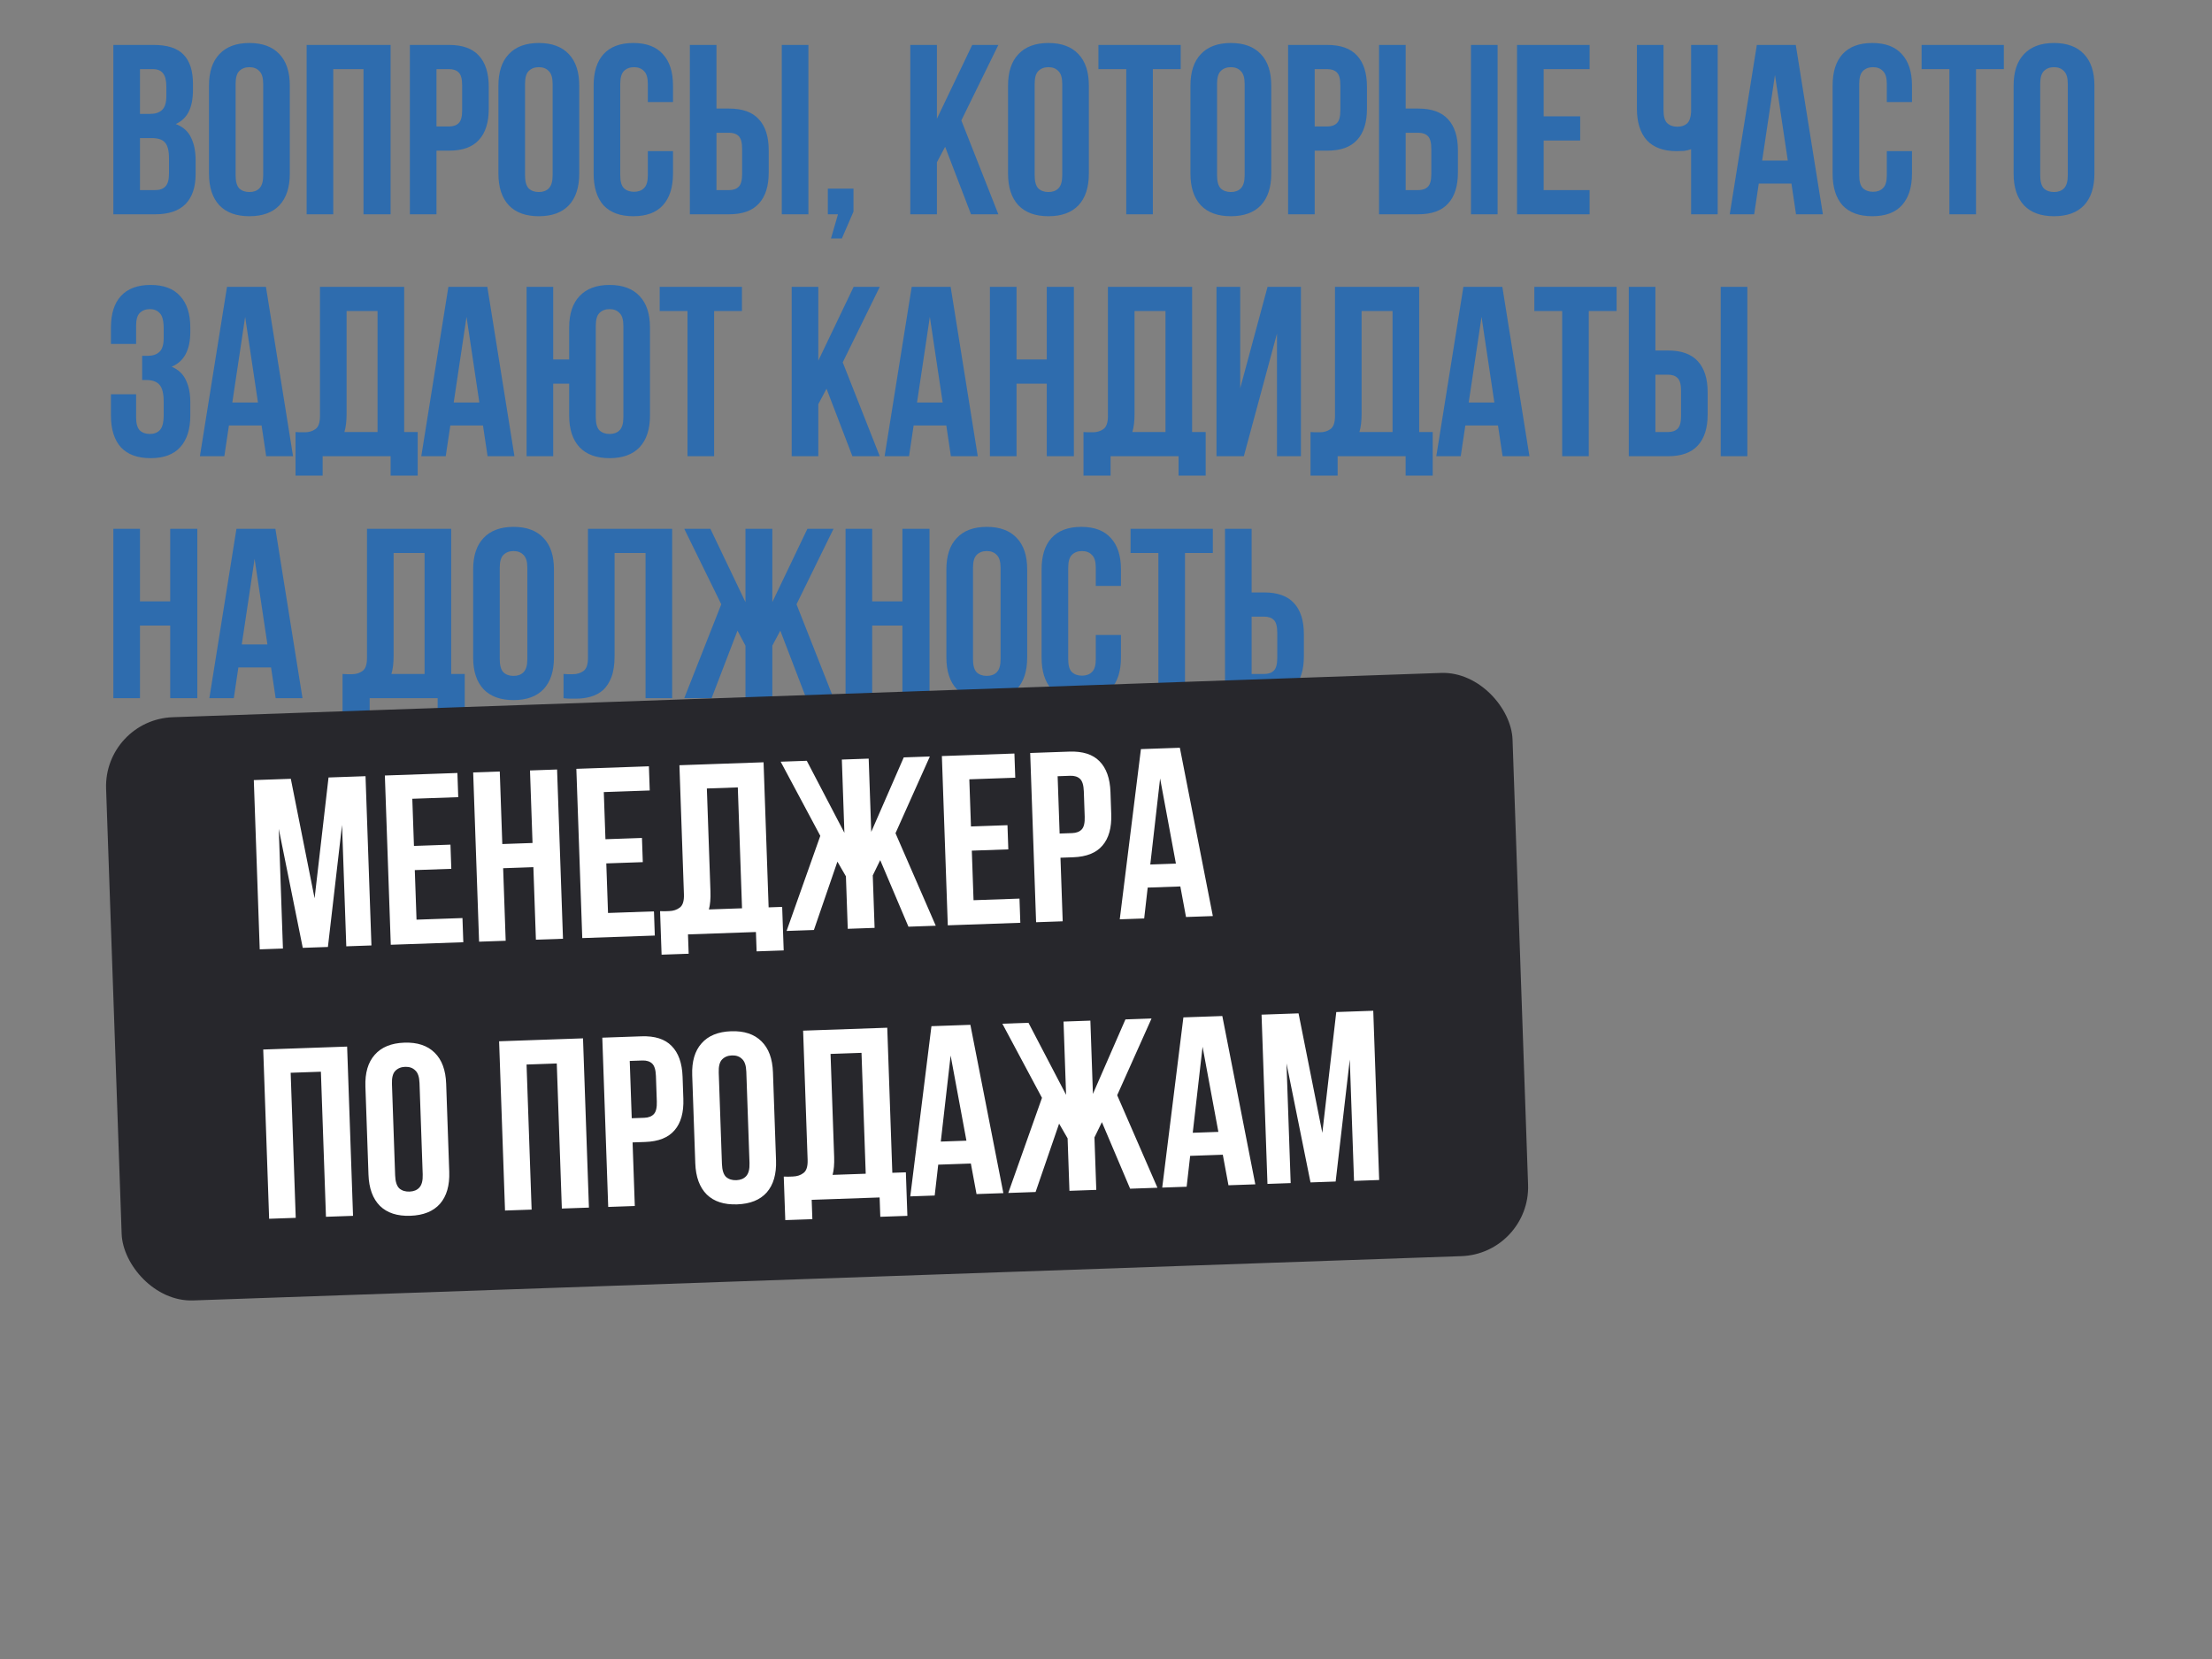
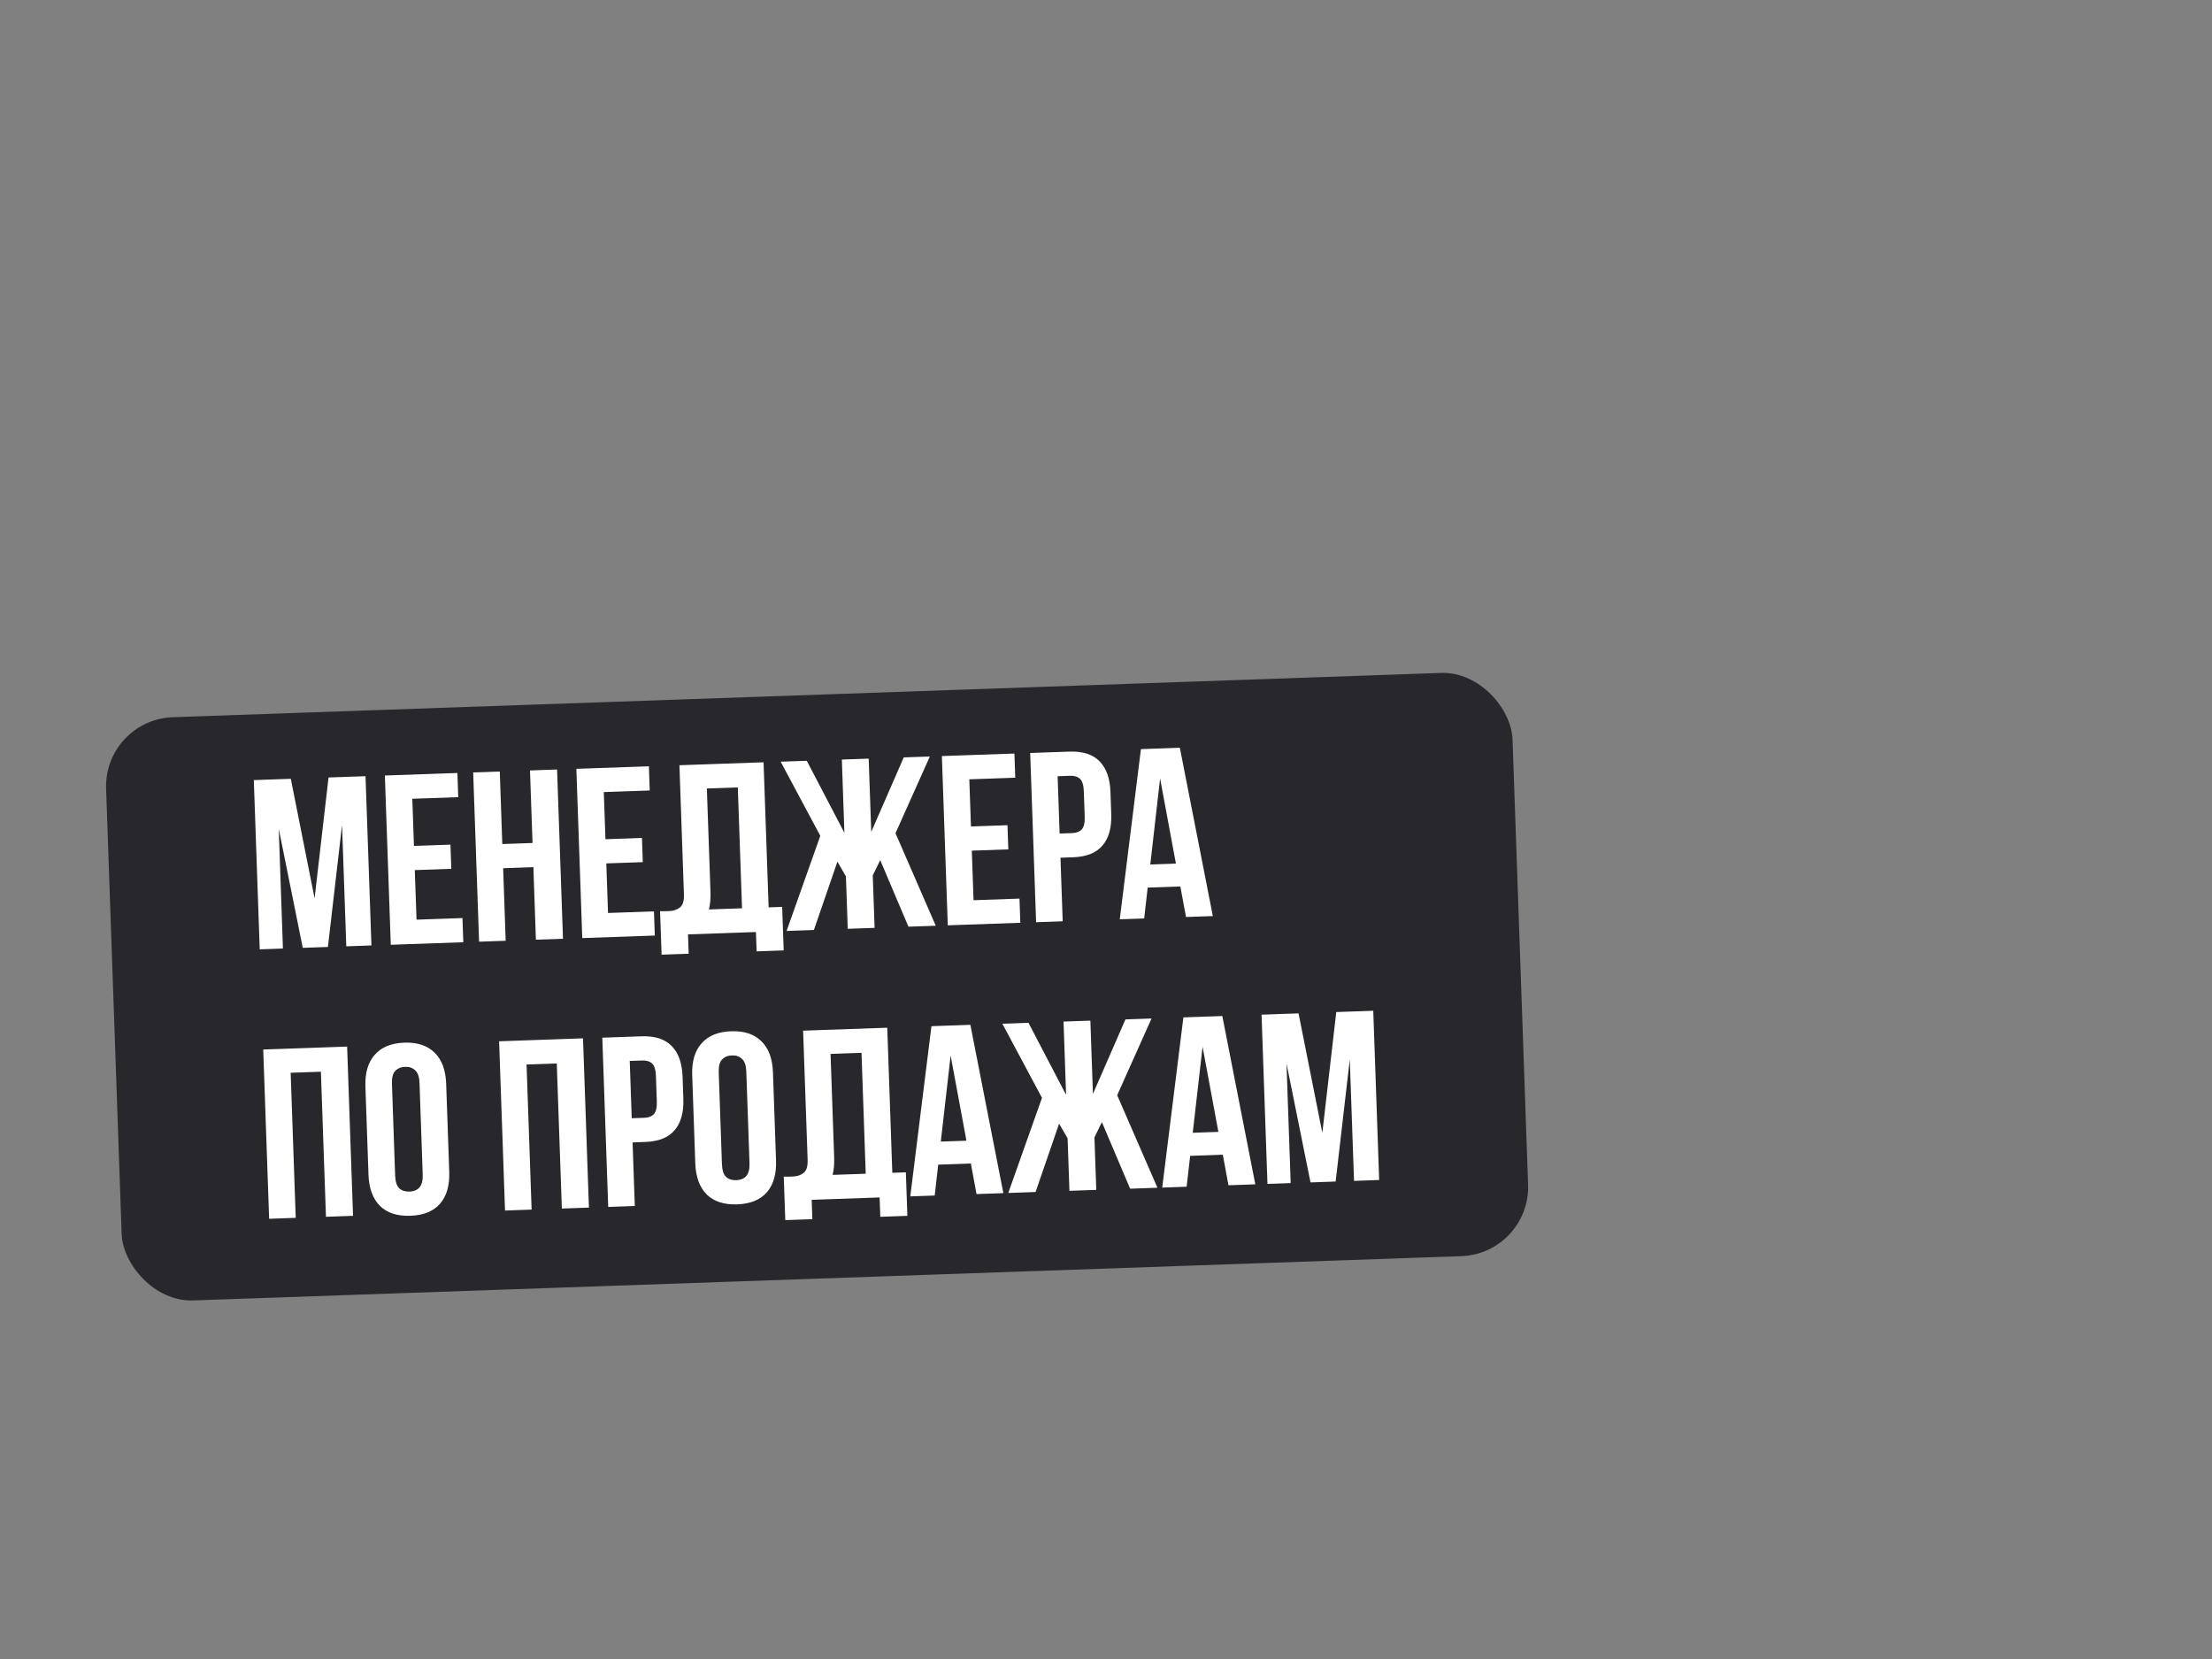
<svg xmlns="http://www.w3.org/2000/svg" width="320" height="240" viewBox="0 0 320 240" fill="none">
  <rect x="0" y="0" width="320" height="240" fill="#808080" stroke="none" />
-   <path d="M22.21 6.5C24.217 6.5 25.663 6.967 26.55 7.9C27.46 8.833 27.915 10.245 27.915 12.135V13.01C27.915 14.27 27.717 15.308 27.32 16.125C26.923 16.942 26.293 17.548 25.43 17.945C26.48 18.342 27.215 18.995 27.635 19.905C28.078 20.792 28.3 21.888 28.3 23.195V25.19C28.3 27.08 27.81 28.527 26.83 29.53C25.85 30.51 24.392 31 22.455 31H16.4V6.5H22.21ZM20.25 19.975V27.5H22.455C23.108 27.5 23.598 27.325 23.925 26.975C24.275 26.625 24.45 25.995 24.45 25.085V22.95C24.45 21.807 24.252 21.025 23.855 20.605C23.482 20.185 22.852 19.975 21.965 19.975H20.25ZM20.25 10V16.475H21.755C22.478 16.475 23.038 16.288 23.435 15.915C23.855 15.542 24.065 14.865 24.065 13.885V12.52C24.065 11.633 23.902 10.992 23.575 10.595C23.272 10.198 22.782 10 22.105 10H20.25ZM34.085 25.365C34.085 26.252 34.26 26.882 34.61 27.255C34.983 27.605 35.473 27.78 36.08 27.78C36.686 27.78 37.165 27.605 37.515 27.255C37.888 26.882 38.075 26.252 38.075 25.365V12.135C38.075 11.248 37.888 10.63 37.515 10.28C37.165 9.907 36.686 9.72 36.08 9.72C35.473 9.72 34.983 9.907 34.61 10.28C34.26 10.63 34.085 11.248 34.085 12.135V25.365ZM30.235 12.38C30.235 10.397 30.736 8.88 31.74 7.83C32.743 6.757 34.19 6.22 36.08 6.22C37.97 6.22 39.416 6.757 40.42 7.83C41.423 8.88 41.925 10.397 41.925 12.38V25.12C41.925 27.103 41.423 28.632 40.42 29.705C39.416 30.755 37.97 31.28 36.08 31.28C34.19 31.28 32.743 30.755 31.74 29.705C30.736 28.632 30.235 27.103 30.235 25.12V12.38ZM48.209 31H44.359V6.5H56.504V31H52.584V10H48.209V31ZM64.966 6.5C66.902 6.5 68.337 7.013 69.27 8.04C70.227 9.067 70.706 10.572 70.706 12.555V15.74C70.706 17.723 70.227 19.228 69.27 20.255C68.337 21.282 66.902 21.795 64.966 21.795H63.145V31H59.295V6.5H64.966ZM63.145 10V18.295H64.966C65.572 18.295 66.039 18.132 66.365 17.805C66.692 17.478 66.856 16.872 66.856 15.985V12.31C66.856 11.423 66.692 10.817 66.365 10.49C66.039 10.163 65.572 10 64.966 10H63.145ZM75.955 25.365C75.955 26.252 76.13 26.882 76.48 27.255C76.853 27.605 77.343 27.78 77.95 27.78C78.556 27.78 79.035 27.605 79.385 27.255C79.758 26.882 79.945 26.252 79.945 25.365V12.135C79.945 11.248 79.758 10.63 79.385 10.28C79.035 9.907 78.556 9.72 77.95 9.72C77.343 9.72 76.853 9.907 76.48 10.28C76.13 10.63 75.955 11.248 75.955 12.135V25.365ZM72.105 12.38C72.105 10.397 72.606 8.88 73.61 7.83C74.613 6.757 76.06 6.22 77.95 6.22C79.84 6.22 81.286 6.757 82.29 7.83C83.293 8.88 83.795 10.397 83.795 12.38V25.12C83.795 27.103 83.293 28.632 82.29 29.705C81.286 30.755 79.84 31.28 77.95 31.28C76.06 31.28 74.613 30.755 73.61 29.705C72.606 28.632 72.105 27.103 72.105 25.12V12.38ZM97.359 21.865V25.12C97.359 27.103 96.869 28.632 95.889 29.705C94.932 30.755 93.509 31.28 91.619 31.28C89.729 31.28 88.294 30.755 87.314 29.705C86.357 28.632 85.879 27.103 85.879 25.12V12.38C85.879 10.397 86.357 8.88 87.314 7.83C88.294 6.757 89.729 6.22 91.619 6.22C93.509 6.22 94.932 6.757 95.889 7.83C96.869 8.88 97.359 10.397 97.359 12.38V14.76H93.719V12.135C93.719 11.248 93.532 10.63 93.159 10.28C92.809 9.907 92.331 9.72 91.724 9.72C91.117 9.72 90.627 9.907 90.254 10.28C89.904 10.63 89.729 11.248 89.729 12.135V25.365C89.729 26.252 89.904 26.87 90.254 27.22C90.627 27.57 91.117 27.745 91.724 27.745C92.331 27.745 92.809 27.57 93.159 27.22C93.532 26.87 93.719 26.252 93.719 25.365V21.865H97.359ZM105.468 27.5C106.075 27.5 106.542 27.337 106.868 27.01C107.195 26.683 107.358 26.077 107.358 25.19V21.515C107.358 20.628 107.195 20.022 106.868 19.695C106.542 19.368 106.075 19.205 105.468 19.205H103.648V27.5H105.468ZM99.798 31V6.5H103.648V15.705H105.468C107.405 15.705 108.84 16.218 109.773 17.245C110.73 18.272 111.208 19.777 111.208 21.76V24.945C111.208 26.928 110.73 28.433 109.773 29.46C108.84 30.487 107.405 31 105.468 31H99.798ZM113.098 6.5H116.948V31H113.098V6.5ZM119.759 31V27.29H123.469V30.615L121.789 34.5H120.214L121.229 31H119.759ZM136.728 21.235L135.538 23.475V31H131.688V6.5H135.538V17.175L140.648 6.5H144.428L139.073 17.42L144.428 31H140.473L136.728 21.235ZM149.68 25.365C149.68 26.252 149.855 26.882 150.205 27.255C150.579 27.605 151.069 27.78 151.675 27.78C152.282 27.78 152.76 27.605 153.11 27.255C153.484 26.882 153.67 26.252 153.67 25.365V12.135C153.67 11.248 153.484 10.63 153.11 10.28C152.76 9.907 152.282 9.72 151.675 9.72C151.069 9.72 150.579 9.907 150.205 10.28C149.855 10.63 149.68 11.248 149.68 12.135V25.365ZM145.83 12.38C145.83 10.397 146.332 8.88 147.335 7.83C148.339 6.757 149.785 6.22 151.675 6.22C153.565 6.22 155.012 6.757 156.015 7.83C157.019 8.88 157.52 10.397 157.52 12.38V25.12C157.52 27.103 157.019 28.632 156.015 29.705C155.012 30.755 153.565 31.28 151.675 31.28C149.785 31.28 148.339 30.755 147.335 29.705C146.332 28.632 145.83 27.103 145.83 25.12V12.38ZM158.905 6.5H170.805V10H166.78V31H162.93V10H158.905V6.5ZM176.067 25.365C176.067 26.252 176.242 26.882 176.592 27.255C176.965 27.605 177.455 27.78 178.062 27.78C178.669 27.78 179.147 27.605 179.497 27.255C179.87 26.882 180.057 26.252 180.057 25.365V12.135C180.057 11.248 179.87 10.63 179.497 10.28C179.147 9.907 178.669 9.72 178.062 9.72C177.455 9.72 176.965 9.907 176.592 10.28C176.242 10.63 176.067 11.248 176.067 12.135V25.365ZM172.217 12.38C172.217 10.397 172.719 8.88 173.722 7.83C174.725 6.757 176.172 6.22 178.062 6.22C179.952 6.22 181.399 6.757 182.402 7.83C183.405 8.88 183.907 10.397 183.907 12.38V25.12C183.907 27.103 183.405 28.632 182.402 29.705C181.399 30.755 179.952 31.28 178.062 31.28C176.172 31.28 174.725 30.755 173.722 29.705C172.719 28.632 172.217 27.103 172.217 25.12V12.38ZM192.011 6.5C193.948 6.5 195.383 7.013 196.316 8.04C197.273 9.067 197.751 10.572 197.751 12.555V15.74C197.751 17.723 197.273 19.228 196.316 20.255C195.383 21.282 193.948 21.795 192.011 21.795H190.191V31H186.341V6.5H192.011ZM190.191 10V18.295H192.011C192.618 18.295 193.085 18.132 193.411 17.805C193.738 17.478 193.901 16.872 193.901 15.985V12.31C193.901 11.423 193.738 10.817 193.411 10.49C193.085 10.163 192.618 10 192.011 10H190.191ZM205.171 27.5C205.777 27.5 206.244 27.337 206.571 27.01C206.897 26.683 207.061 26.077 207.061 25.19V21.515C207.061 20.628 206.897 20.022 206.571 19.695C206.244 19.368 205.777 19.205 205.171 19.205H203.351V27.5H205.171ZM199.501 31V6.5H203.351V15.705H205.171C207.107 15.705 208.542 16.218 209.476 17.245C210.432 18.272 210.911 19.777 210.911 21.76V24.945C210.911 26.928 210.432 28.433 209.476 29.46C208.542 30.487 207.107 31 205.171 31H199.501ZM212.801 6.5H216.651V31H212.801V6.5ZM223.312 16.825H228.597V20.325H223.312V27.5H229.962V31H219.462V6.5H229.962V10H223.312V16.825ZM240.654 6.5V15.95C240.654 16.837 240.829 17.455 241.179 17.805C241.553 18.155 242.043 18.33 242.649 18.33C243.233 18.33 243.699 18.178 244.049 17.875C244.399 17.548 244.598 17 244.644 16.23V6.5H248.494V31H244.644V21.585C244.318 21.702 243.979 21.783 243.629 21.83C243.303 21.853 242.941 21.865 242.544 21.865C240.654 21.865 239.219 21.34 238.239 20.29C237.283 19.217 236.804 17.688 236.804 15.705V6.5H240.654ZM263.708 31H259.823L259.158 26.555H254.433L253.768 31H250.233L254.153 6.5H259.788L263.708 31ZM254.923 23.23H258.633L256.778 10.84L254.923 23.23ZM276.597 21.865V25.12C276.597 27.103 276.107 28.632 275.127 29.705C274.171 30.755 272.747 31.28 270.857 31.28C268.967 31.28 267.532 30.755 266.552 29.705C265.596 28.632 265.117 27.103 265.117 25.12V12.38C265.117 10.397 265.596 8.88 266.552 7.83C267.532 6.757 268.967 6.22 270.857 6.22C272.747 6.22 274.171 6.757 275.127 7.83C276.107 8.88 276.597 10.397 276.597 12.38V14.76H272.957V12.135C272.957 11.248 272.771 10.63 272.397 10.28C272.047 9.907 271.569 9.72 270.962 9.72C270.356 9.72 269.866 9.907 269.492 10.28C269.142 10.63 268.967 11.248 268.967 12.135V25.365C268.967 26.252 269.142 26.87 269.492 27.22C269.866 27.57 270.356 27.745 270.962 27.745C271.569 27.745 272.047 27.57 272.397 27.22C272.771 26.87 272.957 26.252 272.957 25.365V21.865H276.597ZM277.987 6.5H289.887V10H285.862V31H282.012V10H277.987V6.5ZM295.149 25.365C295.149 26.252 295.324 26.882 295.674 27.255C296.047 27.605 296.537 27.78 297.144 27.78C297.751 27.78 298.229 27.605 298.579 27.255C298.952 26.882 299.139 26.252 299.139 25.365V12.135C299.139 11.248 298.952 10.63 298.579 10.28C298.229 9.907 297.751 9.72 297.144 9.72C296.537 9.72 296.047 9.907 295.674 10.28C295.324 10.63 295.149 11.248 295.149 12.135V25.365ZM291.299 12.38C291.299 10.397 291.801 8.88 292.804 7.83C293.807 6.757 295.254 6.22 297.144 6.22C299.034 6.22 300.481 6.757 301.484 7.83C302.487 8.88 302.989 10.397 302.989 12.38V25.12C302.989 27.103 302.487 28.632 301.484 29.705C300.481 30.755 299.034 31.28 297.144 31.28C295.254 31.28 293.807 30.755 292.804 29.705C291.801 28.632 291.299 27.103 291.299 25.12V12.38ZM23.68 47.52C23.68 46.423 23.493 45.688 23.12 45.315C22.77 44.918 22.292 44.72 21.685 44.72C21.078 44.72 20.588 44.907 20.215 45.28C19.865 45.63 19.69 46.248 19.69 47.135V49.76H16.05V47.38C16.05 45.397 16.528 43.88 17.485 42.83C18.465 41.757 19.9 41.22 21.79 41.22C23.68 41.22 25.103 41.757 26.06 42.83C27.04 43.88 27.53 45.397 27.53 47.38V48.01C27.53 50.623 26.632 52.303 24.835 53.05C25.815 53.47 26.503 54.123 26.9 55.01C27.32 55.873 27.53 56.935 27.53 58.195V60.12C27.53 62.103 27.04 63.632 26.06 64.705C25.103 65.755 23.68 66.28 21.79 66.28C19.9 66.28 18.465 65.755 17.485 64.705C16.528 63.632 16.05 62.103 16.05 60.12V57.04H19.69V60.365C19.69 61.252 19.865 61.882 20.215 62.255C20.588 62.605 21.078 62.78 21.685 62.78C22.292 62.78 22.77 62.593 23.12 62.22C23.493 61.847 23.68 61.112 23.68 60.015V58.09C23.68 56.947 23.482 56.142 23.085 55.675C22.688 55.208 22.047 54.975 21.16 54.975H20.565V51.475H21.37C22.093 51.475 22.653 51.288 23.05 50.915C23.47 50.542 23.68 49.865 23.68 48.885V47.52ZM42.394 66H38.509L37.844 61.555H33.119L32.454 66H28.919L32.839 41.5H38.474L42.394 66ZM33.609 58.23H37.319L35.464 45.84L33.609 58.23ZM42.754 62.5C42.964 62.523 43.186 62.535 43.419 62.535C43.652 62.535 43.874 62.535 44.084 62.535C44.691 62.535 45.204 62.383 45.624 62.08C46.067 61.777 46.289 61.147 46.289 60.19V41.5H58.469V62.5H60.429V68.8H56.509V66H46.674V68.8H42.754V62.5ZM50.139 59.91C50.139 60.937 50.034 61.8 49.824 62.5H54.619V45H50.139V59.91ZM74.421 66H70.536L69.871 61.555H65.146L64.481 66H60.946L64.866 41.5H70.501L74.421 66ZM65.636 58.23H69.346L67.491 45.84L65.636 58.23ZM80.03 66H76.18V41.5H80.03V52H82.34V47.38C82.34 45.397 82.842 43.88 83.845 42.83C84.849 41.757 86.295 41.22 88.185 41.22C90.075 41.22 91.522 41.757 92.525 42.83C93.529 43.88 94.03 45.397 94.03 47.38V60.12C94.03 62.103 93.529 63.632 92.525 64.705C91.522 65.755 90.075 66.28 88.185 66.28C86.295 66.28 84.849 65.755 83.845 64.705C82.842 63.632 82.34 62.103 82.34 60.12V55.5H80.03V66ZM86.19 60.365C86.19 61.252 86.365 61.882 86.715 62.255C87.089 62.605 87.579 62.78 88.185 62.78C88.792 62.78 89.27 62.605 89.62 62.255C89.994 61.882 90.18 61.252 90.18 60.365V47.135C90.18 46.248 89.994 45.63 89.62 45.28C89.27 44.907 88.792 44.72 88.185 44.72C87.579 44.72 87.089 44.907 86.715 45.28C86.365 45.63 86.19 46.248 86.19 47.135V60.365ZM95.433 41.5H107.333V45H103.308V66H99.458V45H95.433V41.5ZM119.57 56.235L118.38 58.475V66H114.53V41.5H118.38V52.175L123.49 41.5H127.27L121.915 52.42L127.27 66H123.315L119.57 56.235ZM141.447 66H137.562L136.897 61.555H132.172L131.507 66H127.972L131.892 41.5H137.527L141.447 66ZM132.662 58.23H136.372L134.517 45.84L132.662 58.23ZM147.057 66H143.207V41.5H147.057V52H151.432V41.5H155.352V66H151.432V55.5H147.057V66ZM156.743 62.5C156.953 62.523 157.175 62.535 157.408 62.535C157.641 62.535 157.863 62.535 158.073 62.535C158.68 62.535 159.193 62.383 159.613 62.08C160.056 61.777 160.278 61.147 160.278 60.19V41.5H172.458V62.5H174.418V68.8H170.498V66H160.663V68.8H156.743V62.5ZM164.128 59.91C164.128 60.937 164.023 61.8 163.813 62.5H168.608V45H164.128V59.91ZM179.94 66H175.985V41.5H179.415V56.165L183.37 41.5H188.2V66H184.735V48.255L179.94 66ZM189.59 62.5C189.8 62.523 190.022 62.535 190.255 62.535C190.488 62.535 190.71 62.535 190.92 62.535C191.527 62.535 192.04 62.383 192.46 62.08C192.903 61.777 193.125 61.147 193.125 60.19V41.5H205.305V62.5H207.265V68.8H203.345V66H193.51V68.8H189.59V62.5ZM196.975 59.91C196.975 60.937 196.87 61.8 196.66 62.5H201.455V45H196.975V59.91ZM221.257 66H217.372L216.707 61.555H211.982L211.317 66H207.782L211.702 41.5H217.337L221.257 66ZM212.472 58.23H216.182L214.327 45.84L212.472 58.23ZM221.966 41.5H233.866V45H229.841V66H225.991V45H221.966V41.5ZM241.299 62.5C241.905 62.5 242.372 62.337 242.699 62.01C243.025 61.683 243.189 61.077 243.189 60.19V56.515C243.189 55.628 243.025 55.022 242.699 54.695C242.372 54.368 241.905 54.205 241.299 54.205H239.479V62.5H241.299ZM235.629 66V41.5H239.479V50.705H241.299C243.235 50.705 244.67 51.218 245.604 52.245C246.56 53.272 247.039 54.777 247.039 56.76V59.945C247.039 61.928 246.56 63.433 245.604 64.46C244.67 65.487 243.235 66 241.299 66H235.629ZM248.929 41.5H252.779V66H248.929V41.5ZM20.25 101H16.4V76.5H20.25V87H24.625V76.5H28.545V101H24.625V90.5H20.25V101ZM43.761 101H39.877L39.212 96.555H34.486L33.822 101H30.287L34.206 76.5H39.842L43.761 101ZM34.977 93.23H38.687L36.831 80.84L34.977 93.23ZM49.556 97.5C49.766 97.523 49.987 97.535 50.221 97.535C50.454 97.535 50.676 97.535 50.886 97.535C51.492 97.535 52.006 97.383 52.426 97.08C52.869 96.777 53.091 96.147 53.091 95.19V76.5H65.271V97.5H67.231V103.8H63.311V101H53.476V103.8H49.556V97.5ZM56.941 94.91C56.941 95.937 56.836 96.8 56.626 97.5H61.421V80H56.941V94.91ZM72.297 95.365C72.297 96.252 72.472 96.882 72.823 97.255C73.196 97.605 73.686 97.78 74.293 97.78C74.899 97.78 75.377 97.605 75.728 97.255C76.101 96.882 76.287 96.252 76.287 95.365V82.135C76.287 81.248 76.101 80.63 75.728 80.28C75.377 79.907 74.899 79.72 74.293 79.72C73.686 79.72 73.196 79.907 72.823 80.28C72.472 80.63 72.297 81.248 72.297 82.135V95.365ZM68.448 82.38C68.448 80.397 68.949 78.88 69.953 77.83C70.956 76.757 72.403 76.22 74.293 76.22C76.183 76.22 77.629 76.757 78.632 77.83C79.636 78.88 80.138 80.397 80.138 82.38V95.12C80.138 97.103 79.636 98.632 78.632 99.705C77.629 100.755 76.183 101.28 74.293 101.28C72.403 101.28 70.956 100.755 69.953 99.705C68.949 98.632 68.448 97.103 68.448 95.12V82.38ZM93.387 80H88.907V94.91C88.907 96.147 88.755 97.162 88.452 97.955C88.148 98.748 87.74 99.378 87.227 99.845C86.713 100.288 86.118 100.603 85.442 100.79C84.788 100.977 84.1 101.07 83.377 101.07C83.027 101.07 82.712 101.07 82.432 101.07C82.152 101.07 81.849 101.047 81.522 101V97.5C81.732 97.523 81.954 97.535 82.187 97.535C82.42 97.535 82.642 97.535 82.852 97.535C83.459 97.535 83.972 97.383 84.392 97.08C84.835 96.777 85.057 96.147 85.057 95.19V76.5H97.237V101H93.387V80ZM102.943 101H98.988L104.343 87.42L98.988 76.5H102.768L107.843 87.105V76.5H111.728V87.105L116.803 76.5H120.583L115.228 87.42L120.583 101H116.628L112.883 91.235L111.728 93.405V101H107.843V93.405L106.688 91.235L102.943 101ZM126.173 101H122.323V76.5H126.173V87H130.548V76.5H134.468V101H130.548V90.5H126.173V101ZM140.759 95.365C140.759 96.252 140.934 96.882 141.284 97.255C141.658 97.605 142.148 97.78 142.754 97.78C143.361 97.78 143.839 97.605 144.189 97.255C144.563 96.882 144.749 96.252 144.749 95.365V82.135C144.749 81.248 144.563 80.63 144.189 80.28C143.839 79.907 143.361 79.72 142.754 79.72C142.148 79.72 141.658 79.907 141.284 80.28C140.934 80.63 140.759 81.248 140.759 82.135V95.365ZM136.909 82.38C136.909 80.397 137.411 78.88 138.414 77.83C139.418 76.757 140.864 76.22 142.754 76.22C144.644 76.22 146.091 76.757 147.094 77.83C148.098 78.88 148.599 80.397 148.599 82.38V95.12C148.599 97.103 148.098 98.632 147.094 99.705C146.091 100.755 144.644 101.28 142.754 101.28C140.864 101.28 139.418 100.755 138.414 99.705C137.411 98.632 136.909 97.103 136.909 95.12V82.38ZM162.164 91.865V95.12C162.164 97.103 161.674 98.632 160.694 99.705C159.737 100.755 158.314 101.28 156.424 101.28C154.534 101.28 153.099 100.755 152.119 99.705C151.162 98.632 150.684 97.103 150.684 95.12V82.38C150.684 80.397 151.162 78.88 152.119 77.83C153.099 76.757 154.534 76.22 156.424 76.22C158.314 76.22 159.737 76.757 160.694 77.83C161.674 78.88 162.164 80.397 162.164 82.38V84.76H158.524V82.135C158.524 81.248 158.337 80.63 157.964 80.28C157.614 79.907 157.135 79.72 156.529 79.72C155.922 79.72 155.432 79.907 155.059 80.28C154.709 80.63 154.534 81.248 154.534 82.135V95.365C154.534 96.252 154.709 96.87 155.059 97.22C155.432 97.57 155.922 97.745 156.529 97.745C157.135 97.745 157.614 97.57 157.964 97.22C158.337 96.87 158.524 96.252 158.524 95.365V91.865H162.164ZM163.553 76.5H175.453V80H171.428V101H167.578V80H163.553V76.5ZM182.885 97.5C183.492 97.5 183.959 97.337 184.285 97.01C184.612 96.683 184.775 96.077 184.775 95.19V91.515C184.775 90.628 184.612 90.022 184.285 89.695C183.959 89.368 183.492 89.205 182.885 89.205H181.065V97.5H182.885ZM177.215 101V76.5H181.065V85.705H182.885C184.822 85.705 186.257 86.218 187.19 87.245C188.147 88.272 188.625 89.777 188.625 91.76V94.945C188.625 96.928 188.147 98.433 187.19 99.46C186.257 100.487 184.822 101 182.885 101H177.215Z" fill="#2E6CAE" />
  <rect x="15" y="104.105" width="203.587" height="84.423" rx="10" transform="rotate(-2 15 104.105)" fill="#27272C" />
  <path d="M45.511 129.951L47.527 112.475L52.879 112.288L53.734 136.773L50.096 136.9L49.483 119.341L47.438 136.993L43.8 137.12L40.327 119.906L40.931 137.22L37.574 137.338L36.718 112.852L42.07 112.666L45.511 129.951ZM59.885 122.375L65.166 122.19L65.289 125.688L60.007 125.873L60.257 133.043L66.903 132.811L67.025 136.309L56.532 136.675L55.677 112.19L66.17 111.824L66.292 115.322L59.647 115.554L59.885 122.375ZM73.155 136.095L69.307 136.229L68.452 111.744L72.3 111.61L72.666 122.104L77.038 121.951L76.672 111.457L80.59 111.32L81.445 135.806L77.527 135.942L77.161 125.449L72.788 125.601L73.155 136.095ZM87.588 121.407L92.869 121.223L92.991 124.721L87.71 124.905L87.96 132.076L94.606 131.844L94.728 135.342L84.234 135.708L83.379 111.223L93.873 110.857L93.995 114.354L87.349 114.587L87.588 121.407ZM95.489 131.813C95.699 131.829 95.921 131.833 96.154 131.825C96.388 131.817 96.609 131.809 96.819 131.802C97.425 131.78 97.933 131.611 98.342 131.293C98.775 130.974 98.974 130.337 98.941 129.381L98.289 110.702L110.461 110.277L111.194 131.265L113.153 131.196L113.373 137.492L109.455 137.629L109.357 134.831L99.528 135.174L99.626 137.972L95.709 138.109L95.489 131.813ZM102.779 128.967C102.815 129.993 102.74 130.859 102.554 131.566L107.346 131.399L106.736 113.91L102.258 114.066L102.779 128.967ZM117.744 134.538L113.792 134.676L118.669 120.917L112.936 110.191L116.714 110.059L122.156 120.48L121.786 109.882L125.669 109.746L126.039 120.345L130.741 109.569L134.518 109.437L129.548 120.537L135.373 133.922L131.421 134.06L127.337 124.432L126.259 126.641L126.524 134.231L122.641 134.367L122.376 126.777L121.146 124.648L117.744 134.538ZM140.465 119.561L145.747 119.376L145.869 122.874L140.588 123.059L140.838 130.229L147.484 129.997L147.606 133.495L137.112 133.862L136.257 109.376L146.751 109.01L146.873 112.508L140.227 112.74L140.465 119.561ZM154.699 108.732C156.635 108.665 158.087 109.128 159.056 110.121C160.047 111.114 160.578 112.601 160.647 114.583L160.758 117.767C160.828 119.749 160.402 121.269 159.482 122.329C158.585 123.387 157.169 123.951 155.233 124.018L153.414 124.082L153.736 133.281L149.888 133.415L149.033 108.93L154.699 108.732ZM153.003 112.294L153.292 120.584L155.111 120.52C155.717 120.499 156.178 120.32 156.493 119.982C156.808 119.644 156.95 119.032 156.919 118.146L156.791 114.473C156.76 113.587 156.576 112.986 156.238 112.671C155.9 112.356 155.428 112.209 154.822 112.23L153.003 112.294ZM175.456 132.523L171.574 132.658L170.754 128.239L166.032 128.404L165.523 132.869L161.99 132.993L165.052 108.371L170.684 108.174L175.456 132.523ZM166.406 125.064L170.113 124.934L167.827 112.617L166.406 125.064ZM42.782 176.179L38.935 176.314L38.08 151.829L50.217 151.405L51.072 175.89L47.155 176.027L46.422 155.04L42.049 155.192L42.782 176.179ZM57.163 170.039C57.194 170.925 57.391 171.548 57.754 171.909C58.139 172.246 58.635 172.404 59.241 172.383C59.848 172.362 60.32 172.17 60.657 171.808C61.017 171.422 61.182 170.786 61.151 169.9L60.689 156.678C60.658 155.791 60.45 155.18 60.065 154.843C59.702 154.482 59.217 154.313 58.611 154.334C58.005 154.355 57.522 154.559 57.161 154.945C56.824 155.307 56.671 155.931 56.702 156.817L57.163 170.039ZM52.862 157.196C52.793 155.214 53.242 153.681 54.208 152.596C55.173 151.489 56.6 150.902 58.489 150.836C60.378 150.77 61.842 151.256 62.882 152.293C63.922 153.308 64.476 154.806 64.545 156.788L64.99 169.52C65.059 171.502 64.611 173.047 63.646 174.155C62.68 175.239 61.252 175.815 59.364 175.881C57.475 175.947 56.011 175.472 54.971 174.458C53.931 173.42 53.376 171.91 53.307 169.928L52.862 157.196ZM76.907 174.988L73.059 175.122L72.204 150.637L84.342 150.213L85.197 174.698L81.279 174.835L80.546 153.848L76.174 154.001L76.907 174.988ZM92.798 149.918C94.734 149.85 96.186 150.313 97.154 151.307C98.146 152.299 98.677 153.787 98.746 155.769L98.857 158.952C98.927 160.934 98.501 162.455 97.581 163.514C96.684 164.573 95.267 165.136 93.332 165.204L91.513 165.267L91.834 174.466L87.987 174.601L87.132 150.116L92.798 149.918ZM91.102 153.479L91.391 161.769L93.21 161.706C93.816 161.685 94.277 161.505 94.592 161.167C94.907 160.829 95.049 160.217 95.018 159.331L94.89 155.658C94.859 154.772 94.674 154.172 94.337 153.857C93.999 153.542 93.527 153.395 92.92 153.416L91.102 153.479ZM104.439 168.388C104.47 169.274 104.667 169.898 105.03 170.258C105.415 170.595 105.911 170.753 106.517 170.732C107.123 170.711 107.595 170.519 107.933 170.157C108.293 169.771 108.458 169.135 108.427 168.249L107.965 155.027C107.934 154.141 107.726 153.529 107.341 153.192C106.978 152.831 106.493 152.662 105.887 152.683C105.281 152.704 104.797 152.908 104.437 153.294C104.1 153.656 103.946 154.28 103.977 155.166L104.439 168.388ZM100.138 155.545C100.069 153.563 100.518 152.03 101.484 150.945C102.449 149.838 103.876 149.251 105.765 149.185C107.654 149.119 109.118 149.605 110.158 150.642C111.198 151.657 111.752 153.155 111.821 155.137L112.266 167.869C112.335 169.852 111.887 171.396 110.922 172.504C109.956 173.589 108.528 174.164 106.639 174.23C104.75 174.296 103.286 173.821 102.247 172.807C101.207 171.769 100.652 170.26 100.583 168.277L100.138 155.545ZM113.383 170.212C113.593 170.228 113.815 170.232 114.048 170.224C114.282 170.215 114.503 170.208 114.713 170.2C115.319 170.179 115.827 170.01 116.236 169.692C116.669 169.373 116.868 168.736 116.835 167.78L116.183 149.101L128.355 148.676L129.088 169.663L131.047 169.595L131.267 175.891L127.349 176.028L127.251 173.23L117.422 173.573L117.52 176.371L113.603 176.508L113.383 170.212ZM120.673 167.366C120.709 168.392 120.634 169.258 120.448 169.965L125.24 169.798L124.63 152.308L120.152 152.465L120.673 167.366ZM145.152 172.605L141.27 172.74L140.45 168.321L135.728 168.486L135.218 172.951L131.686 173.075L134.748 148.453L140.38 148.256L145.152 172.605ZM136.101 165.146L139.809 165.016L137.523 152.699L136.101 165.146ZM149.814 172.442L145.861 172.58L150.739 158.821L145.006 148.095L148.784 147.963L154.226 158.384L153.856 147.786L157.739 147.65L158.109 158.249L162.811 147.473L166.588 147.341L161.618 158.441L167.443 171.826L163.491 171.964L159.407 162.336L158.329 164.545L158.594 172.135L154.711 172.271L154.446 164.68L153.216 162.552L149.814 172.442ZM181.6 171.332L177.717 171.467L176.897 167.048L172.175 167.213L171.666 171.679L168.133 171.802L171.196 147.18L176.827 146.984L181.6 171.332ZM172.549 163.873L176.257 163.744L173.97 151.426L172.549 163.873ZM191.295 163.884L193.312 146.408L198.663 146.221L199.518 170.706L195.881 170.833L195.267 153.274L193.222 170.926L189.585 171.053L186.112 153.839L186.716 171.153L183.358 171.27L182.503 146.785L187.855 146.598L191.295 163.884Z" fill="white" />
</svg>